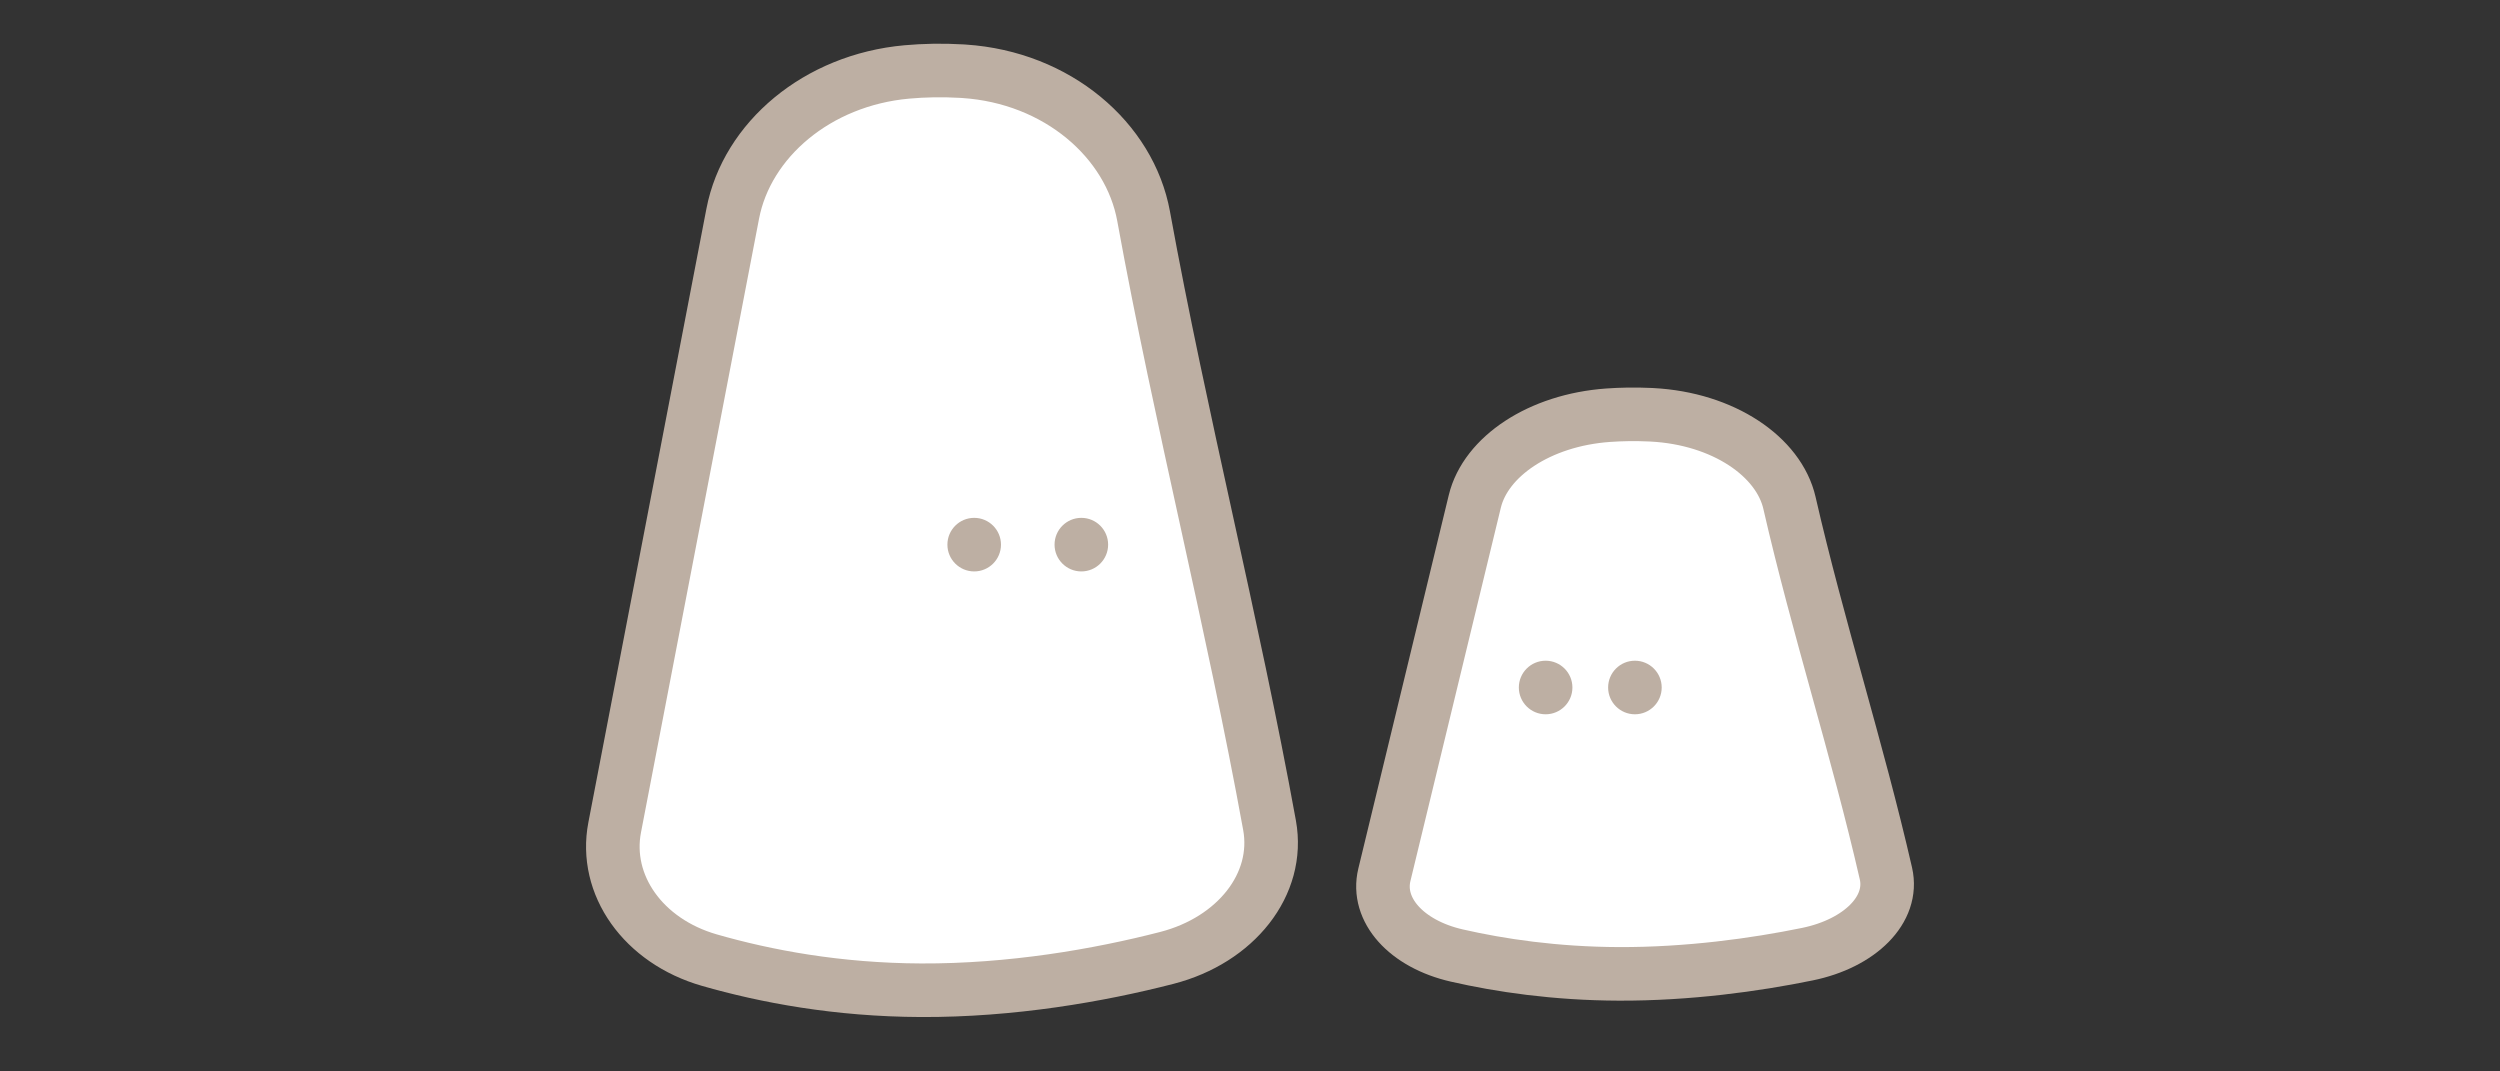
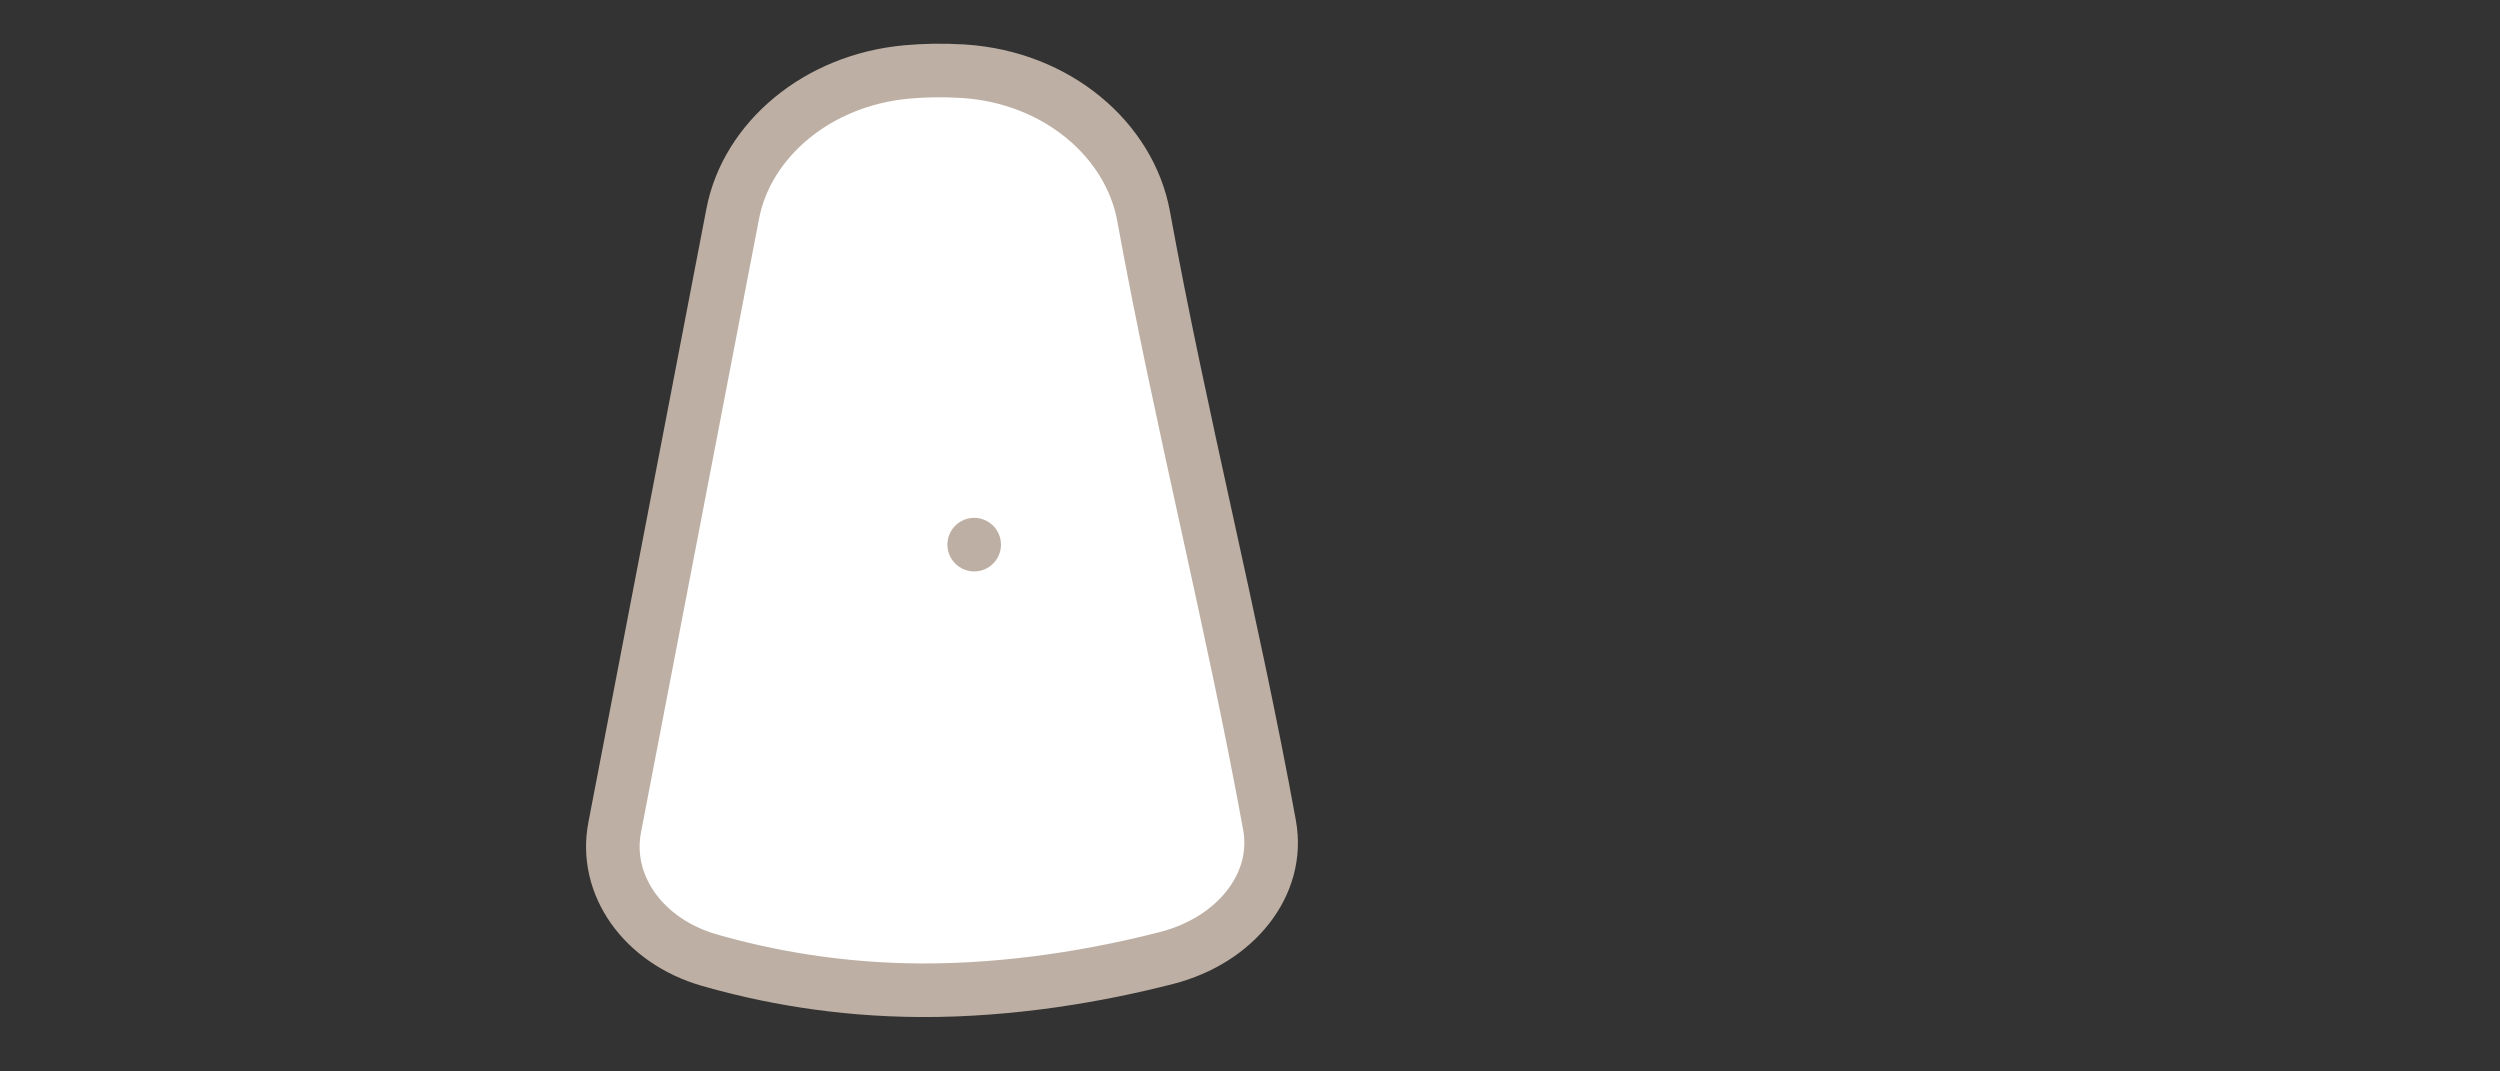
<svg xmlns="http://www.w3.org/2000/svg" id="_レイヤー_2" viewBox="0 0 140 60">
  <rect x="0" y="0" width="140" height="60" fill="#333333" stroke="none" />
  <defs>
    <style>.cls-1{fill:none;opacity:.72;}.cls-2{fill:#bdafa3;}.cls-3{fill:#fff;stroke:#bdafa3;stroke-linecap:round;stroke-linejoin:round;stroke-width:3px;}</style>
  </defs>
  <g id="contents">
    <g>
      <g>
        <g>
          <path class="cls-3" d="M64.043,12.113c-.778-4.277-4.839-7.777-10.059-8.121-.047-.003-.094-.006-.141-.009-1.077-.063-2.1-.04-3.061,.046-5.025,.452-8.954,3.81-9.748,7.933-2.204,11.458-4.408,22.915-6.612,34.373-.618,3.212,1.586,6.364,5.305,7.433,3.163,.909,7.175,1.666,11.85,1.686,5.053,.022,9.943-.825,13.769-1.812,3.859-.996,6.349-4.122,5.749-7.424-2.066-11.368-4.984-22.737-7.052-34.105Z" />
          <circle class="cls-2" cx="54.555" cy="30.5" r="1.5" />
-           <circle class="cls-2" cx="60.555" cy="30.5" r="1.5" />
        </g>
        <g>
-           <path class="cls-3" d="M100.212,28.169c-.596-2.602-3.706-4.731-7.704-4.94-.036-.002-.072-.004-.108-.005-.825-.039-1.608-.024-2.345,.028-3.849,.275-6.858,2.318-7.466,4.826-1.688,6.97-3.376,13.941-5.064,20.911-.473,1.954,1.215,3.872,4.063,4.522,2.423,.553,5.496,1.013,9.076,1.026,3.87,.013,7.615-.502,10.545-1.103,2.956-.606,4.863-2.508,4.403-4.517-1.583-6.916-3.817-13.832-5.401-20.748Z" />
-           <circle class="cls-2" cx="86.555" cy="38.5" r="1.5" />
-           <circle class="cls-2" cx="91.555" cy="38.5" r="1.5" />
-         </g>
+           </g>
      </g>
-       <rect class="cls-1" width="140" height="60" />
    </g>
  </g>
</svg>